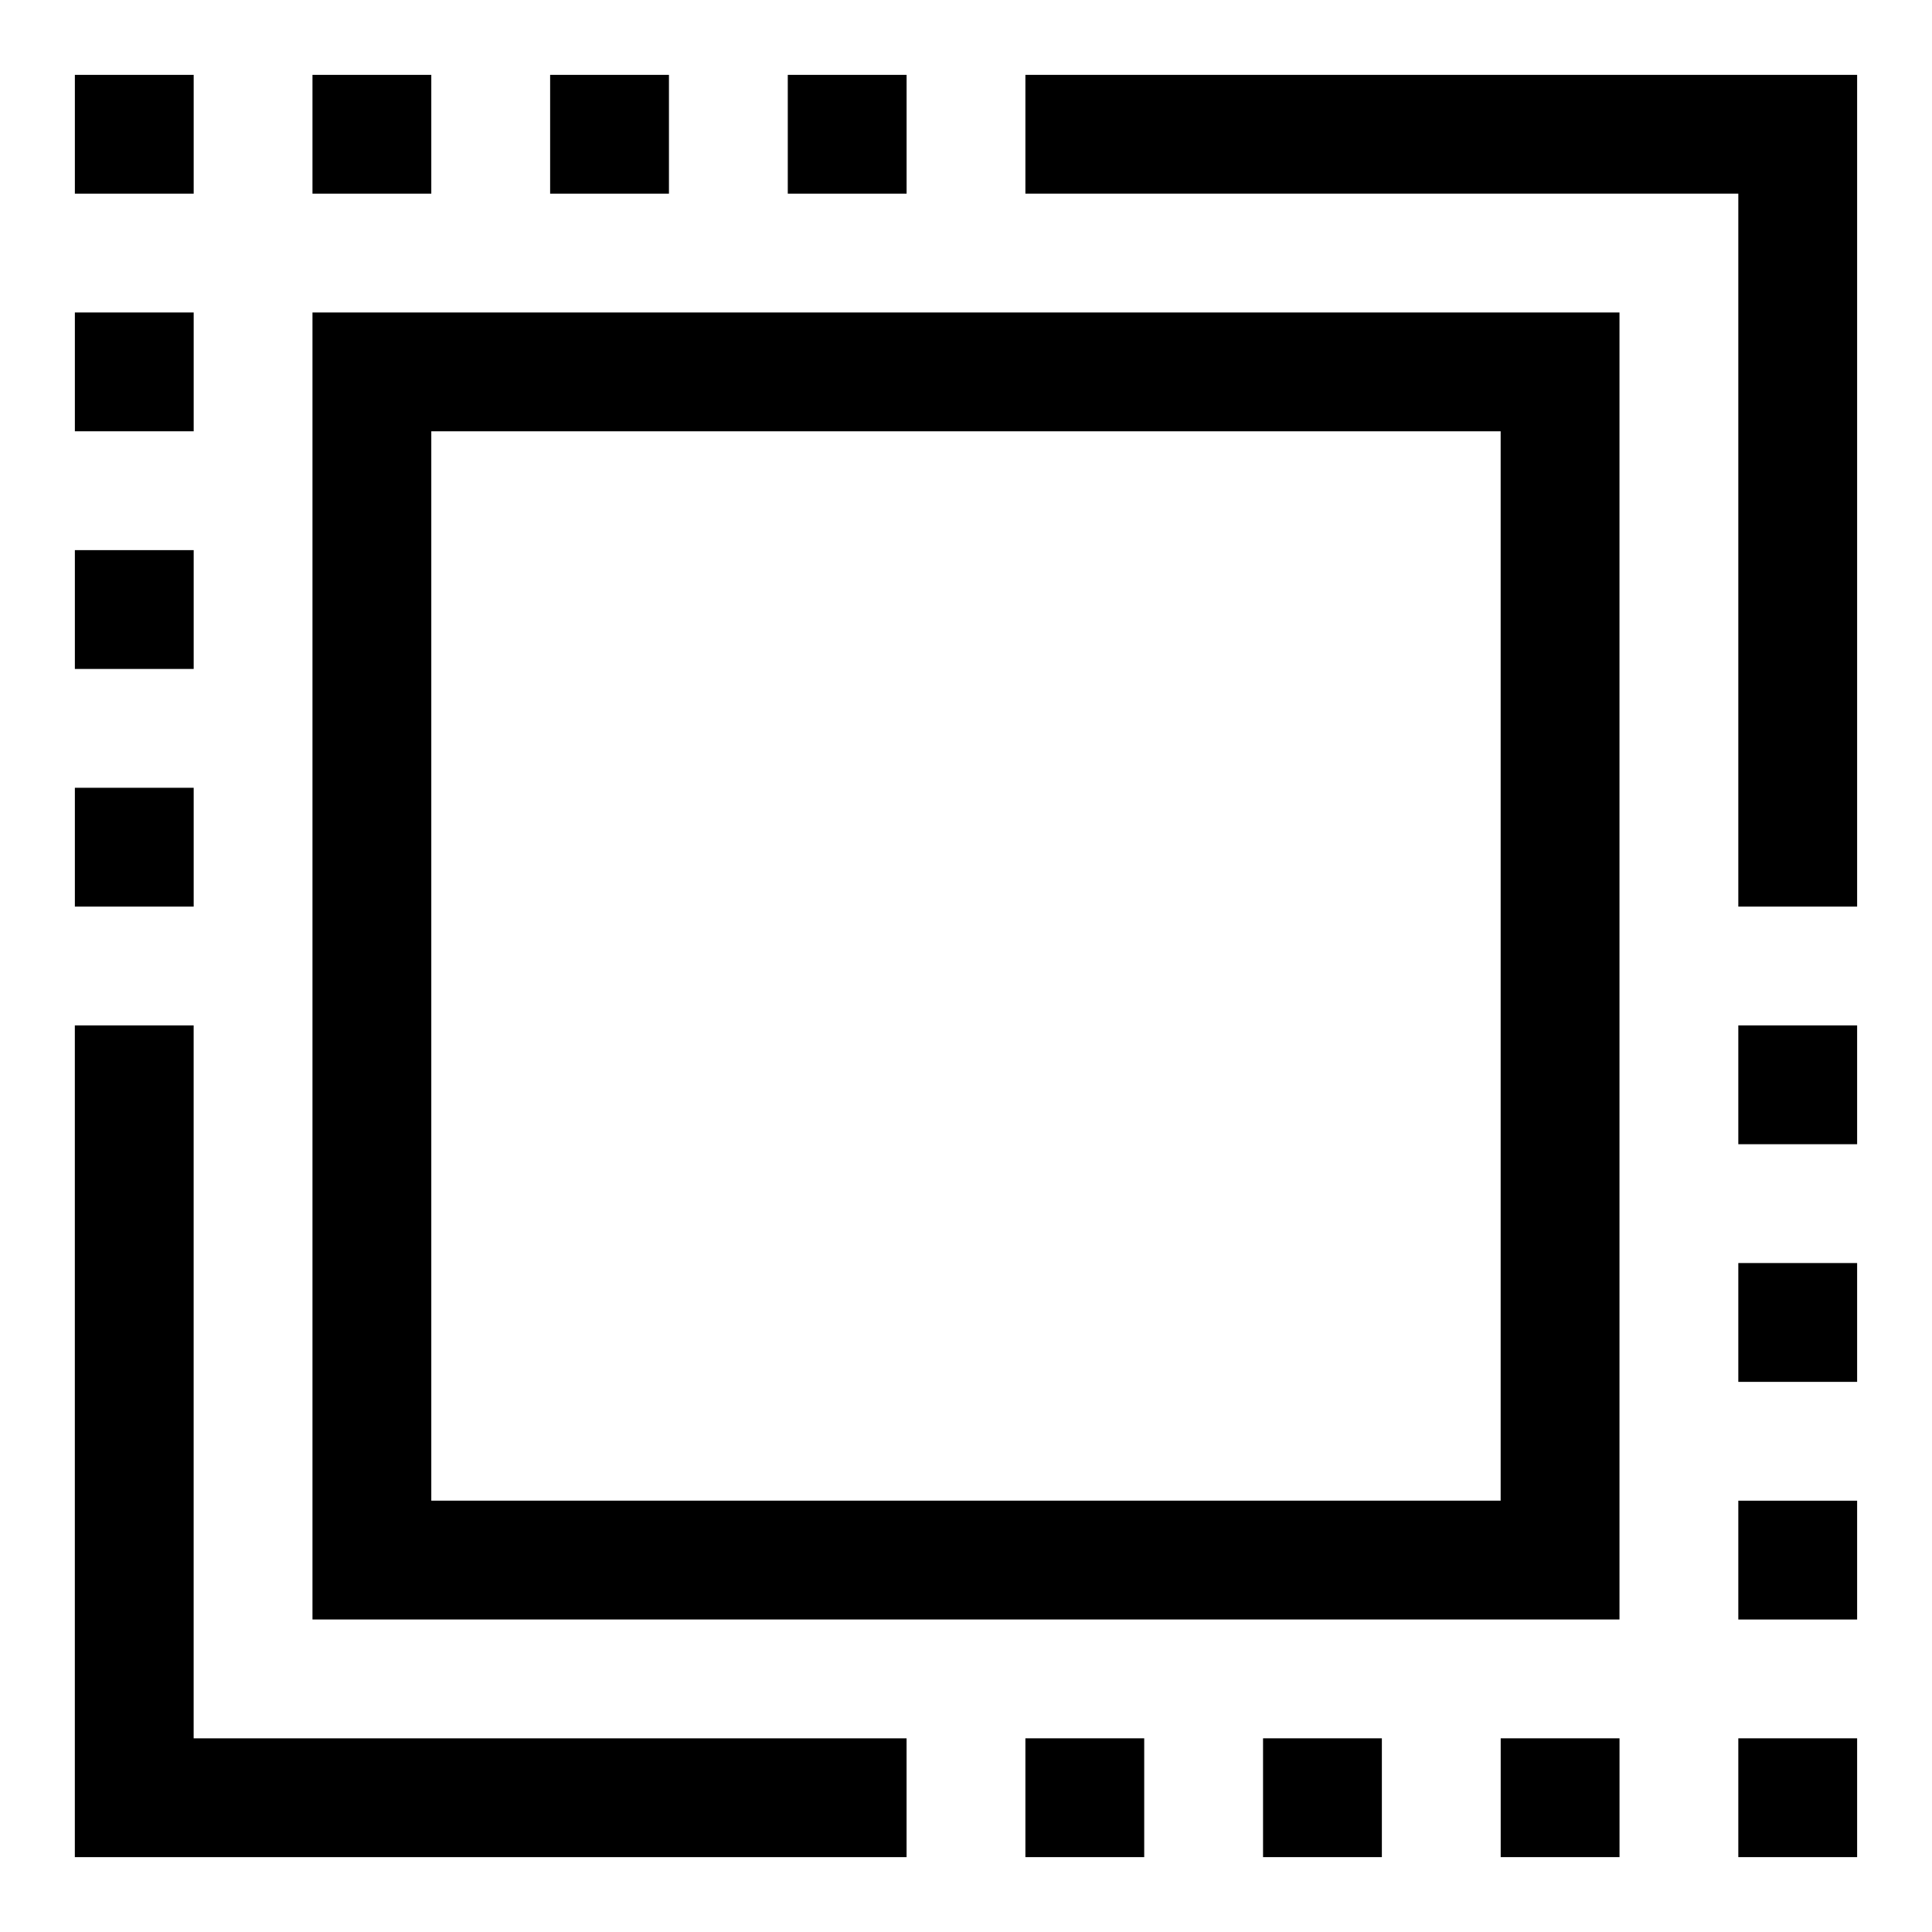
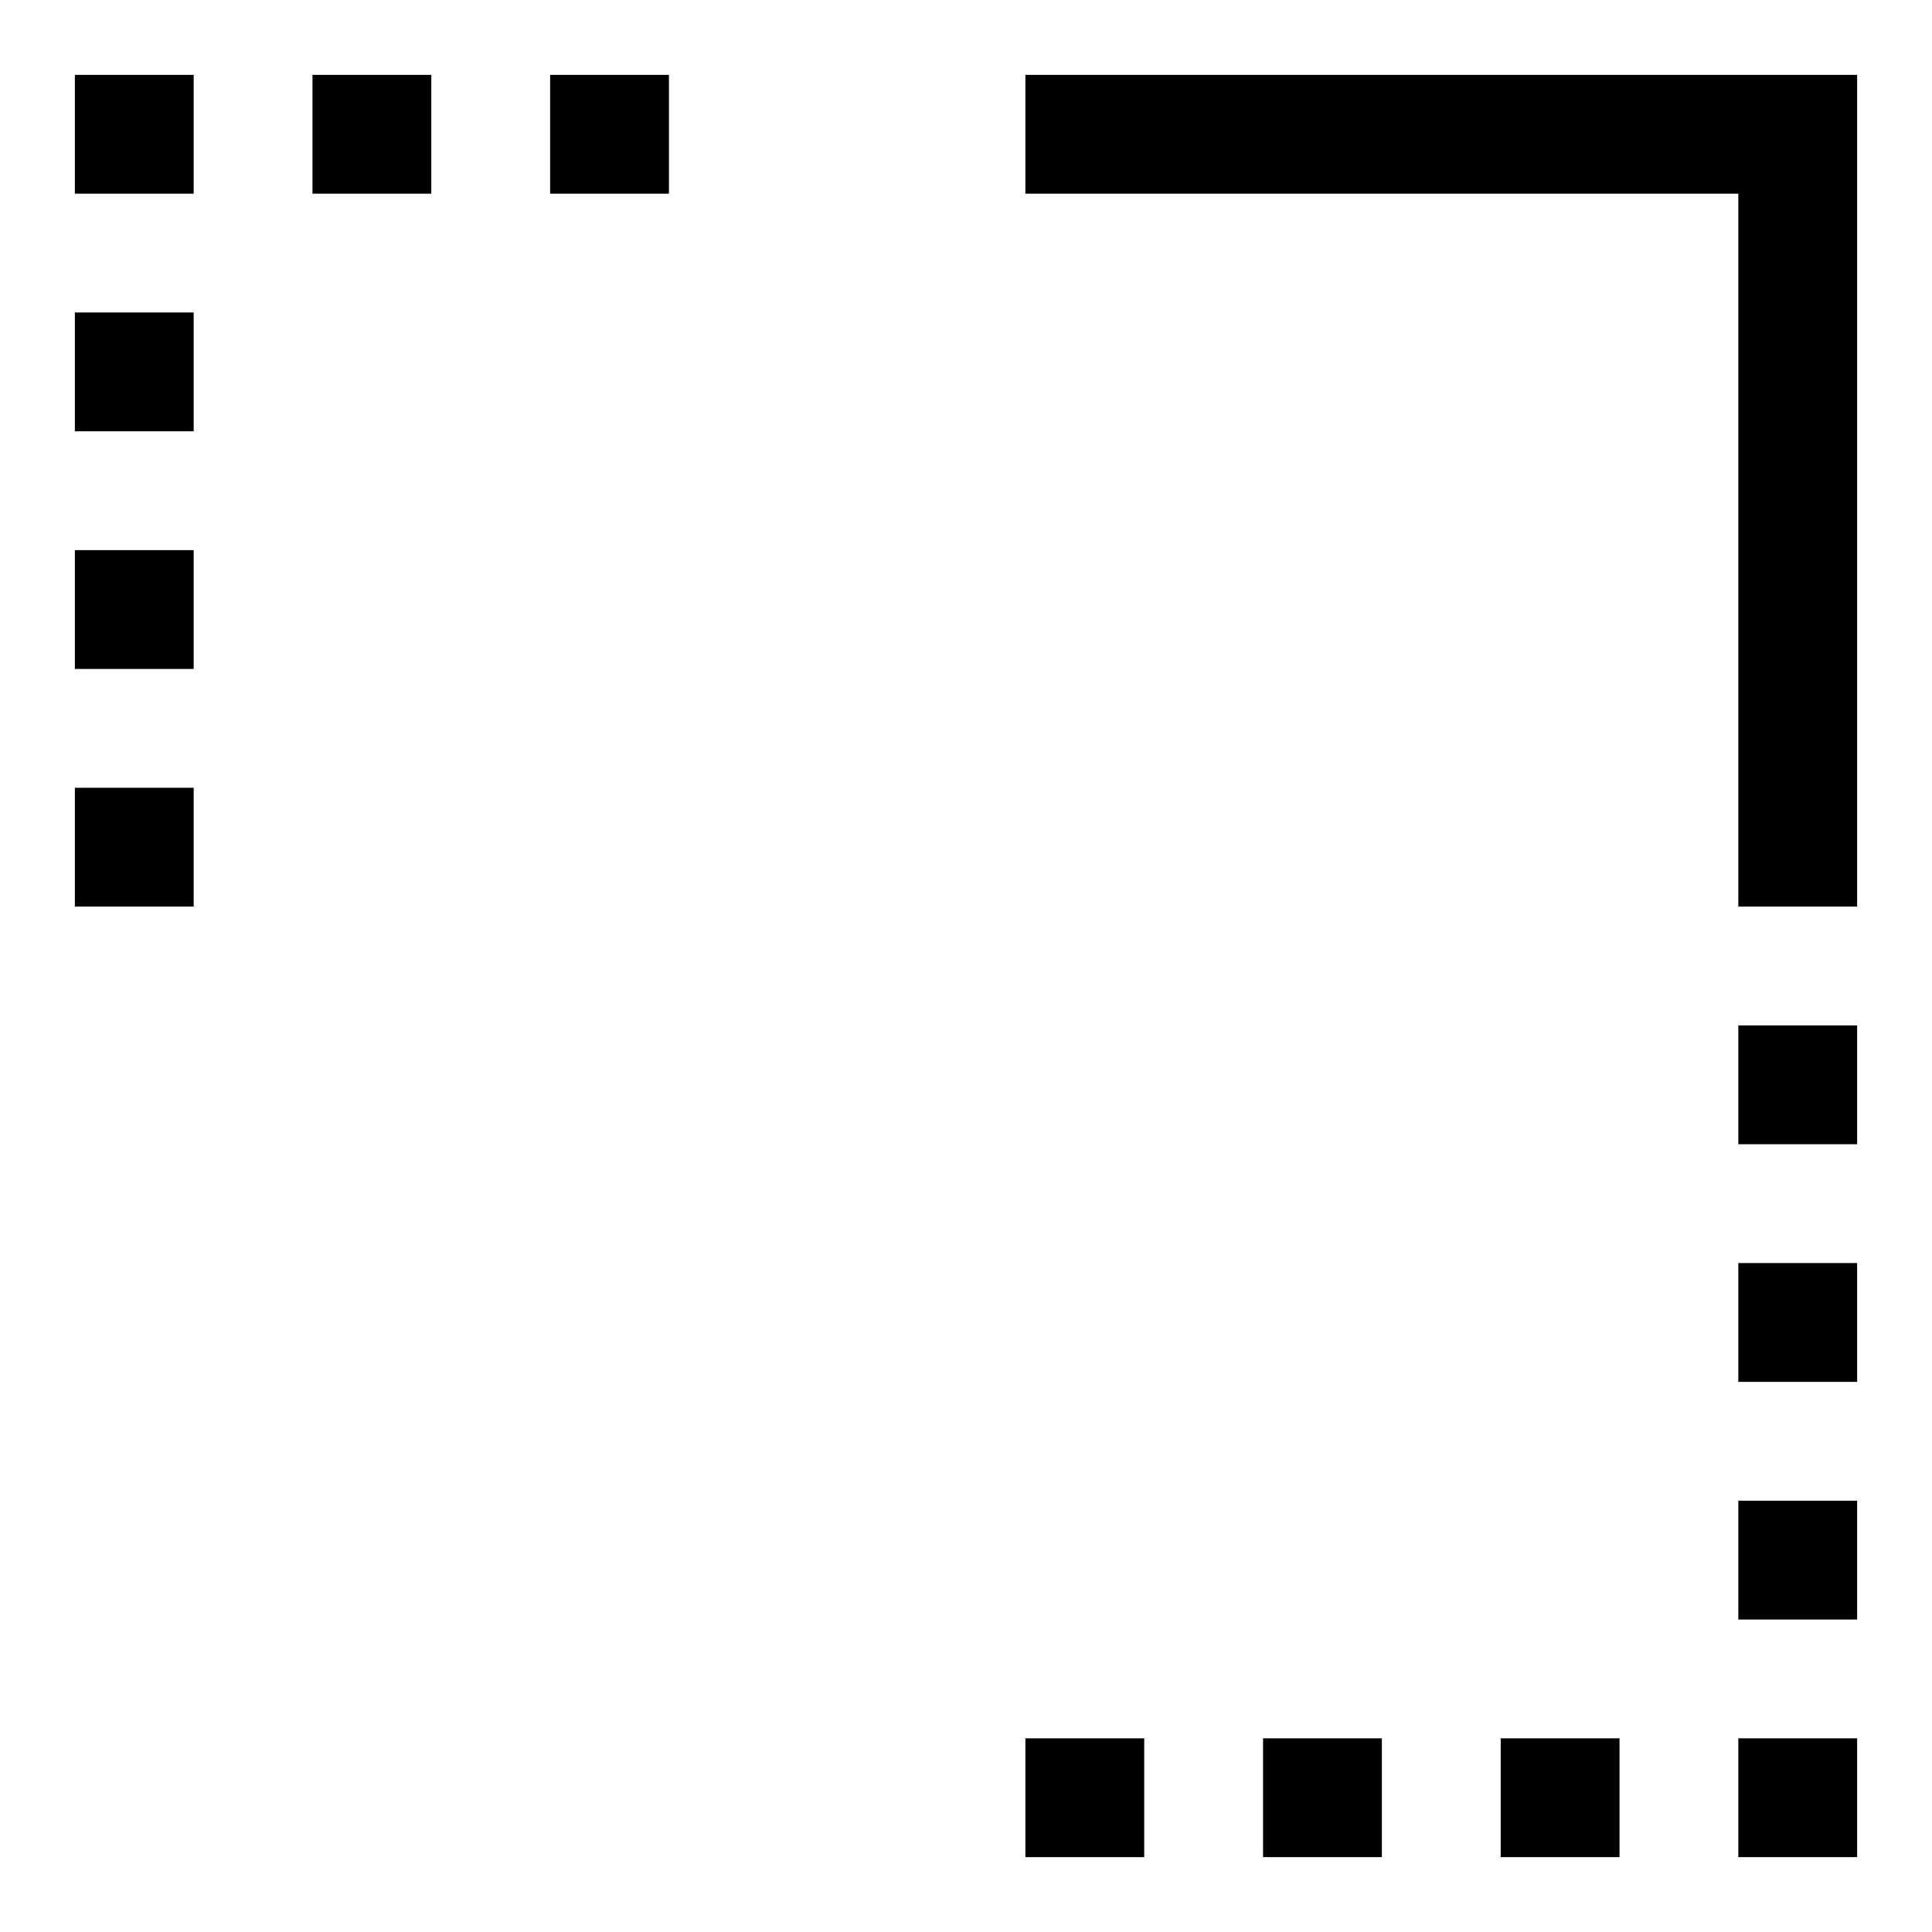
<svg xmlns="http://www.w3.org/2000/svg" fill="#000000" width="800px" height="800px" version="1.1" viewBox="144 144 512 512">
  <g>
-     <path d="m226.81 573.18h346.37v-346.37h-346.37zm31.488-314.88h283.39v283.39h-283.39z" />
    <path d="m604.67 604.67h31.488v31.488h-31.488z" />
    <path d="m415.74 604.67h31.488v31.488h-31.488z" />
    <path d="m541.7 604.67h31.488v31.488h-31.488z" />
    <path d="m478.72 604.67h31.488v31.488h-31.488z" />
    <path d="m163.84 289.79h31.488v31.488h-31.488z" />
    <path d="m163.84 352.77h31.488v31.488h-31.488z" />
    <path d="m163.84 226.81h31.488v31.488h-31.488z" />
    <path d="m163.84 163.84h31.488v31.488h-31.488z" />
    <path d="m289.79 163.84h31.488v31.488h-31.488z" />
    <path d="m226.81 163.84h31.488v31.488h-31.488z" />
-     <path d="m352.77 163.84h31.488v31.488h-31.488z" />
    <path d="m604.67 478.72h31.488v31.488h-31.488z" />
    <path d="m604.67 415.74h31.488v31.488h-31.488z" />
    <path d="m604.67 541.7h31.488v31.488h-31.488z" />
    <path d="m415.74 163.84v31.488h188.93v188.93h31.488v-220.42z" />
-     <path d="m195.32 604.67v-188.93h-31.488v220.42h220.42v-31.488z" />
  </g>
</svg>